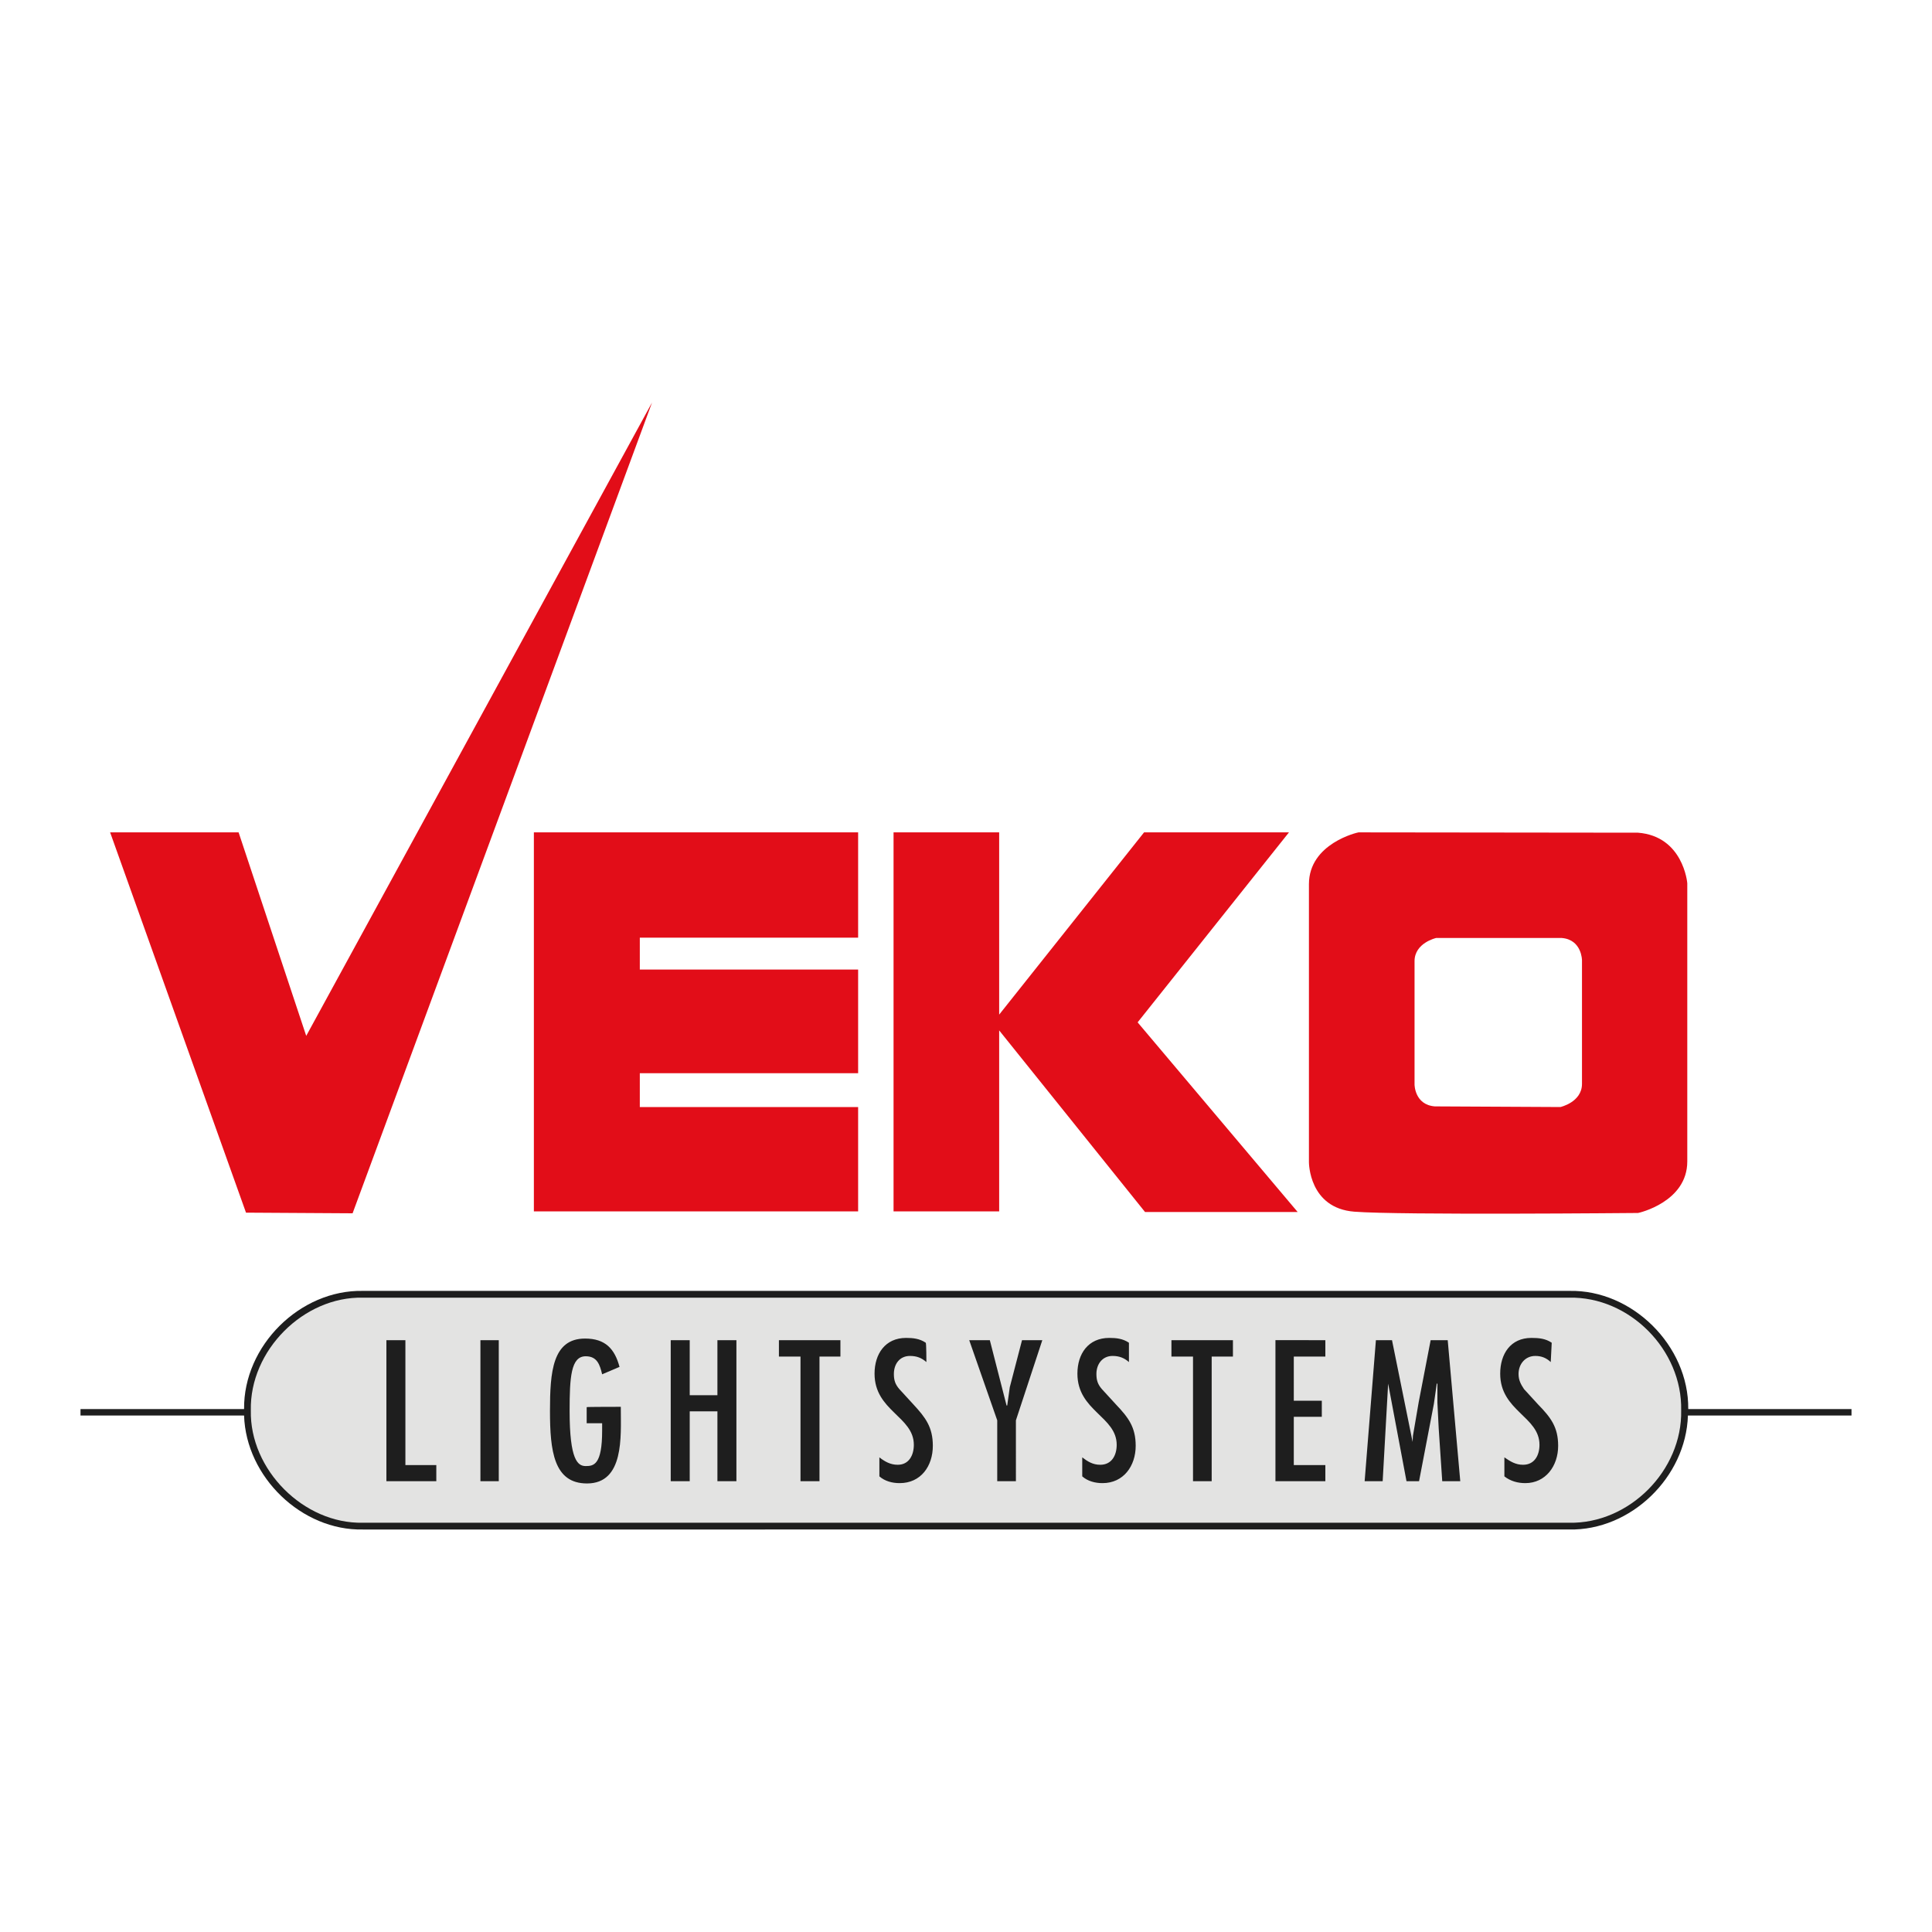
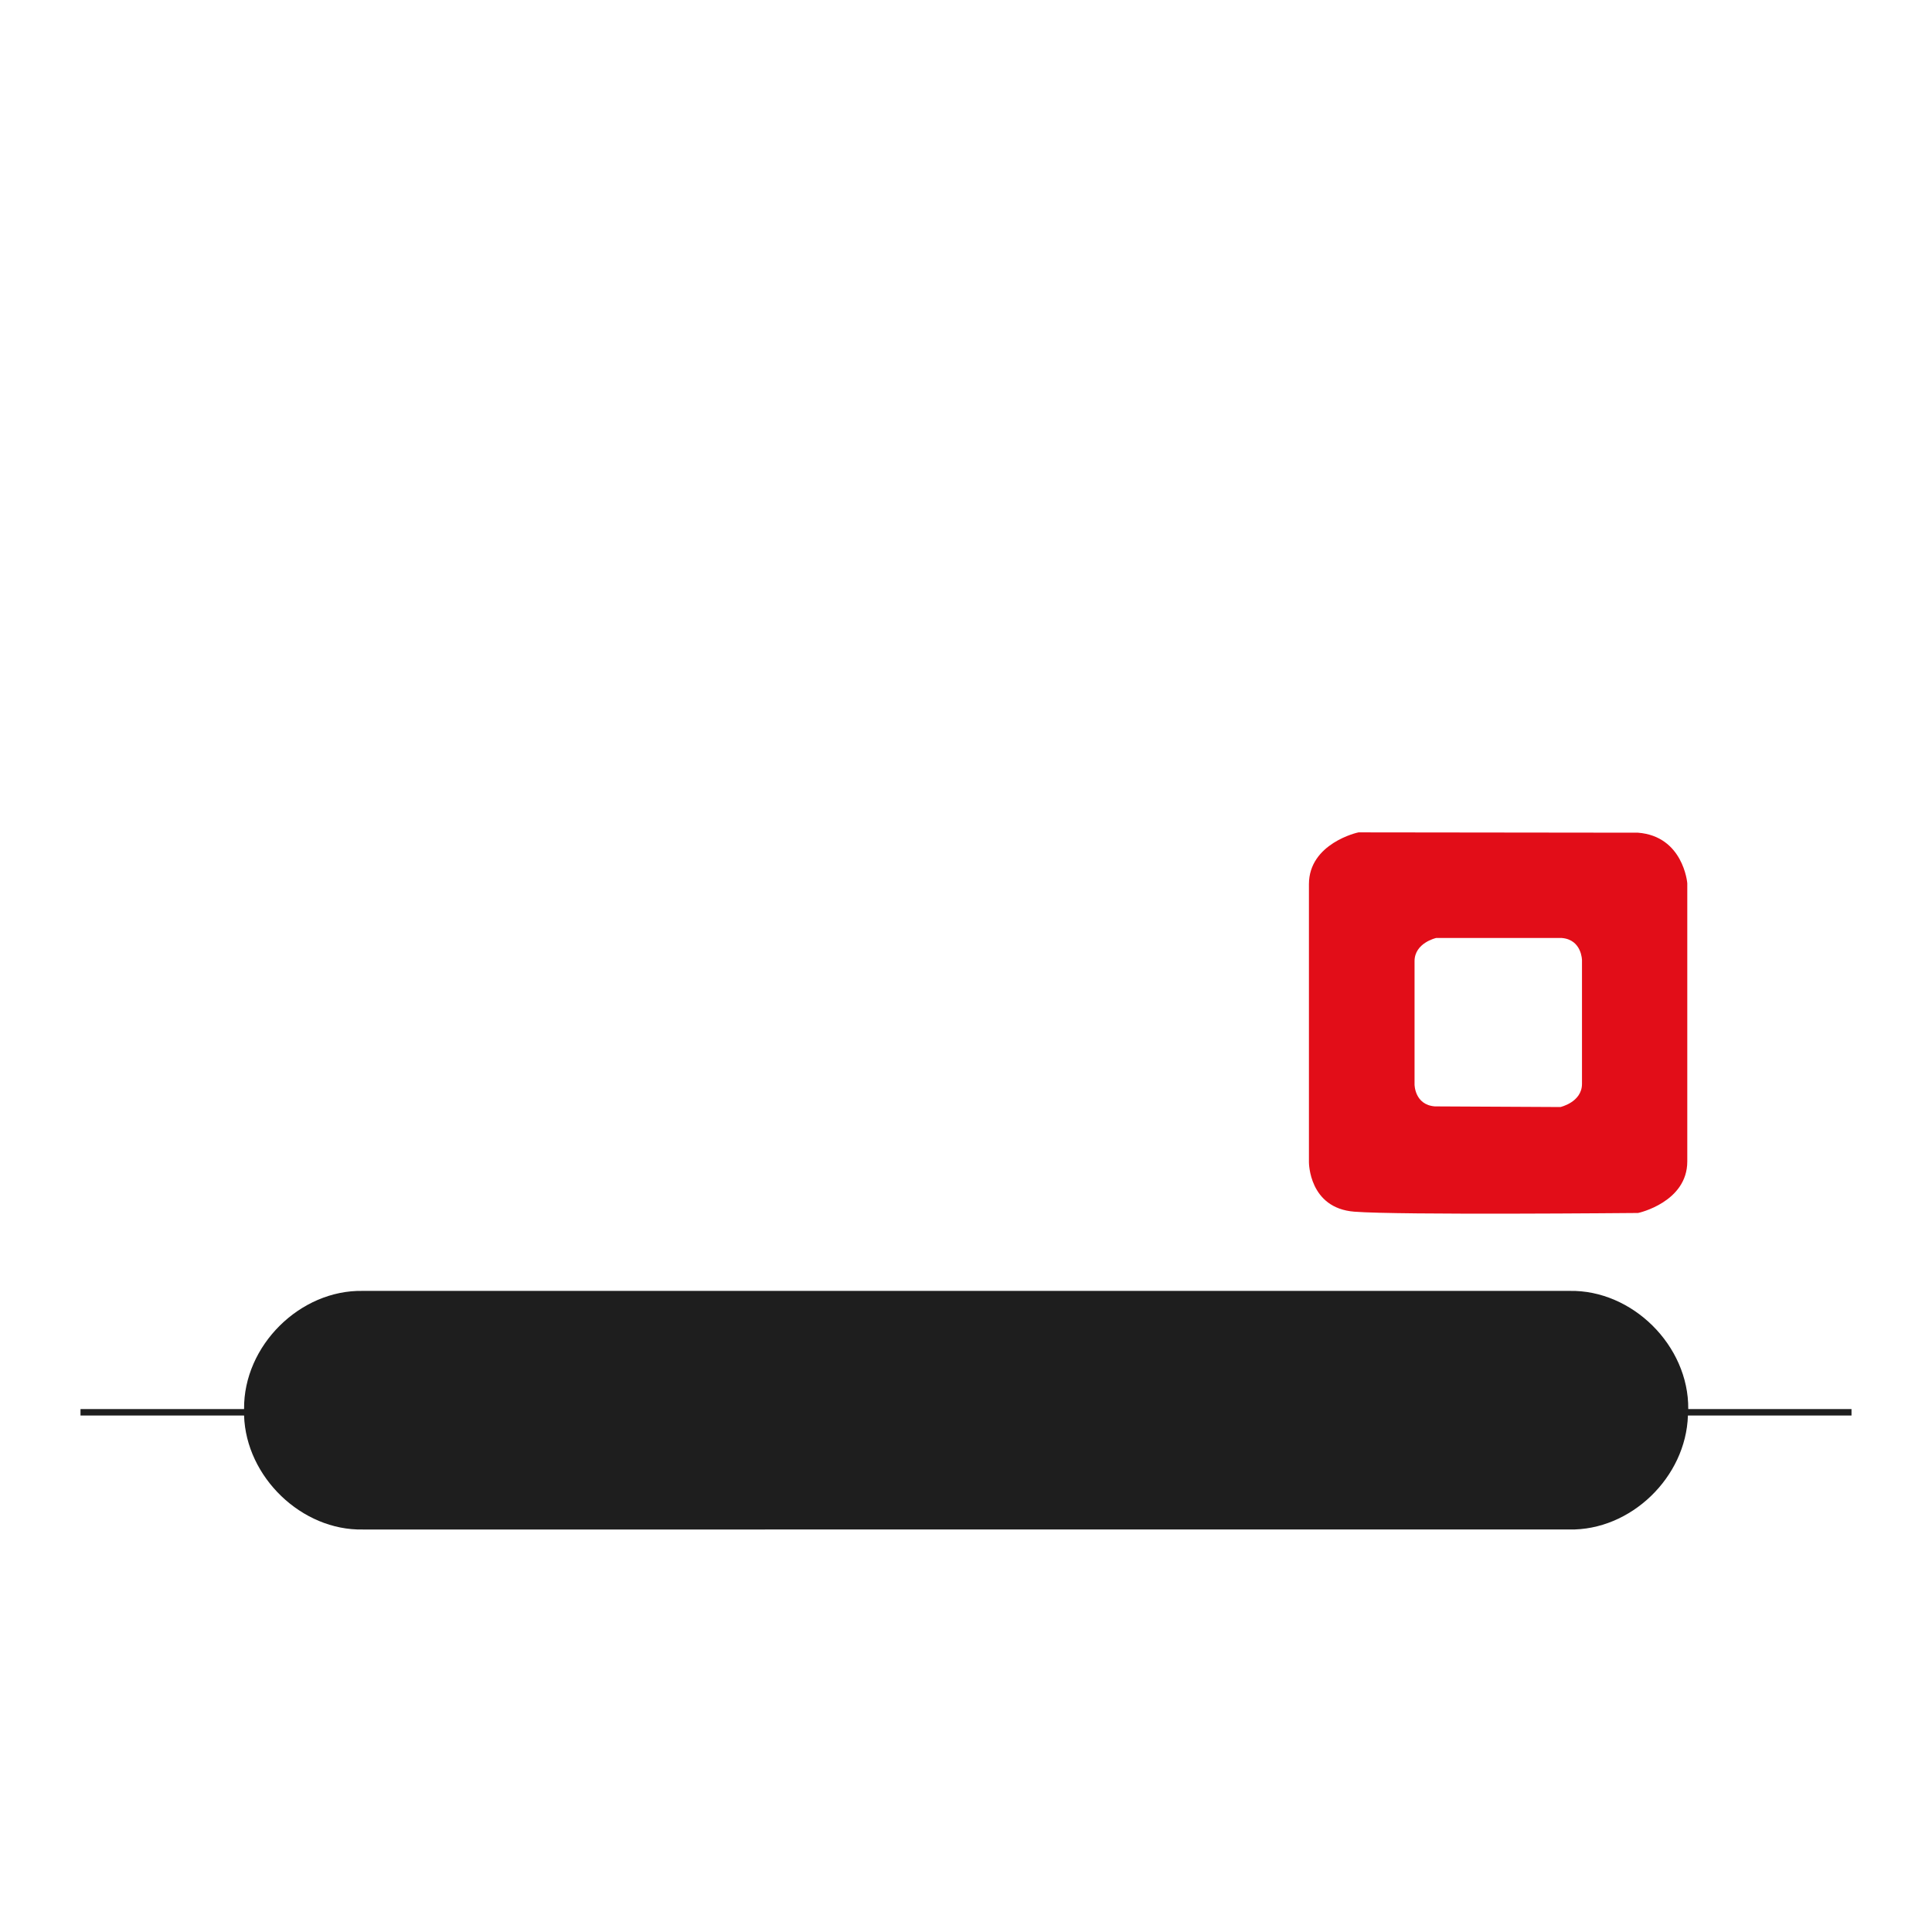
<svg xmlns="http://www.w3.org/2000/svg" viewBox="0 0 600 600" fill-rule="evenodd">
  <path d="M25 439.6v-2h50.8c-.2-19.7 17.4-37.1 36.9-36.7h374.7c19.5-.4 37.1 17 36.9 36.7H575v2h-50.8c-.6 19.2-17.8 35.8-36.9 35.4H112.7c-19 .4-36.3-16.3-36.9-35.4H25z" fill="#1e1e1e" />
-   <path d="M487.3 403c18.7-.4 35.2 16.2 34.8 35 .4 18.7-16.2 35.3-34.8 34.9H112.7c-18.4.4-35.2-16.5-34.8-34.9-.4-18.6 16.4-35.4 34.8-35h374.6z" fill="#e3e3e2" />
-   <path d="M34.2 258.5h39.9l21 63.2L202.5 125l-93 251.8-33.1-.2zm131.6 0h100.7v32.7h-67.8v9.9h67.8v32.2h-67.8v10.5h67.8v32.4H165.8zm111.7 0h32.8v56.6l45-56.6h45l-47 59 49.7 58.9h-47.4L310.3 320v56.2h-32.8z" fill="#e20d18" />
-   <path d="M125.9 416.2V455h9.6v5H120v-43.8zm23.3 0h5.7V460h-5.7zm43.6 20.7v.7c0 8.4 1.1 23.1-10.5 23.1-10.3 0-11.5-10.1-11.5-22.5 0-12.2.8-22.5 10.9-22.5 6.3 0 9.2 3.2 10.7 8.8l-5.4 2.3c-.7-2.9-1.5-5.6-5.1-5.6-4.6 0-5 6.5-5 17 0 15.2 2.5 17.1 5 17.1s5.1-.4 5.1-11V442h-4.8v-5c-.1-.1 10.6-.1 10.6-.1zm21.4-20.7v17.1h8.6v-17.1h5.9V460h-5.9v-21.7h-8.6V460h-5.9v-43.8zm46.8 0v5.1h-6.5V460h-5.9v-38.7h-6.7v-5.1zm26.7 6.8c-1.5-1.3-3-1.9-5.1-1.9-3.2 0-5 2.5-5 5.6 0 1.9.4 3.2 1.7 4.7l4.4 4.8c3.7 4 6 7 6 12.8 0 6.3-3.7 11.6-10.3 11.6-2.3 0-4.6-.6-6.3-2.1v-5.9c1.7 1.3 3.4 2.3 5.7 2.3 3.5 0 5-3 5-6.2 0-8.8-12.2-10.5-12.2-22.1 0-6.1 3.3-11.1 9.8-11.1 2.1 0 4.2.2 6.1 1.5.2.1.2 6 .2 6zm19.7-6.8l5.2 20.3h.2l.8-5.7 3.8-14.6h6.3l-8.2 24.9V460h-5.8v-18.9l-8.7-24.9zm43.2 6.8c-1.5-1.3-3-1.9-5.1-1.9-3.1 0-5 2.5-5 5.6 0 1.9.4 3.2 1.7 4.7l4.4 4.8c3.8 4 6.1 7 6.1 12.8 0 6.3-3.8 11.6-10.3 11.6-2.3 0-4.6-.6-6.3-2.1v-5.9c1.7 1.3 3.3 2.3 5.6 2.3 3.6 0 5.1-3 5.1-6.2 0-8.8-12.2-10.5-12.2-22.1 0-6.1 3.3-11.1 9.9-11.1 2.1 0 4.2.2 6.1 1.5v6zm32.3-6.8v5.1h-6.6V460h-5.8v-38.7h-6.7v-5.1zm28.7 0v5.1h-9.8V435h8.7v5h-8.7v15h9.8v5h-15.5v-43.8zm20.7 0l6.4 31.6.1-1.9 1.8-10.5 3.7-19.2h5.3l3.9 43.8h-5.6l-1.1-16.4-.4-8v-5.9h-.2l-.9 6.3-4.6 24h-3.9l-5.7-30.3-1.7 30.3h-5.6l3.5-43.8zm49.3 6.8c-1.4-1.3-2.9-1.9-4.8-1.9-3.1 0-5.2 2.5-5.2 5.6 0 1.9.7 3.2 1.7 4.7l4.4 4.8c3.9 4 6.2 7 6.2 12.8 0 6.3-3.9 11.6-10.2 11.6-2.3 0-4.6-.6-6.5-2.1v-5.9c1.9 1.3 3.5 2.3 5.8 2.3 3.6 0 5.1-3 5.1-6.2 0-8.8-12.2-10.5-12.2-22.1 0-6.1 3.2-11.1 9.7-11.1 2.3 0 4.4.2 6.3 1.5l-.3 6z" fill="#1e1e1e" />
  <path d="M421.9 258.5l86.8.1c14 1.1 15.3 15.5 15.3 15.7v86.4c0 12.6-15.1 16-15.3 16-.9 0-74.1.7-88.1-.4-14.1-1.1-14.1-15.2-14.1-15.4v-86.3c0-12.7 15.2-16.1 15.4-16.1zm63.1 32.8h-39s-6.7 1.5-6.7 7.2v-.4 38.7s0 6.3 6.3 6.8l39 .2s6.7-1.5 6.7-7.2v.4-38.8c0 .1 0-6.4-6.3-6.9z" fill="#e20d18" />
</svg>